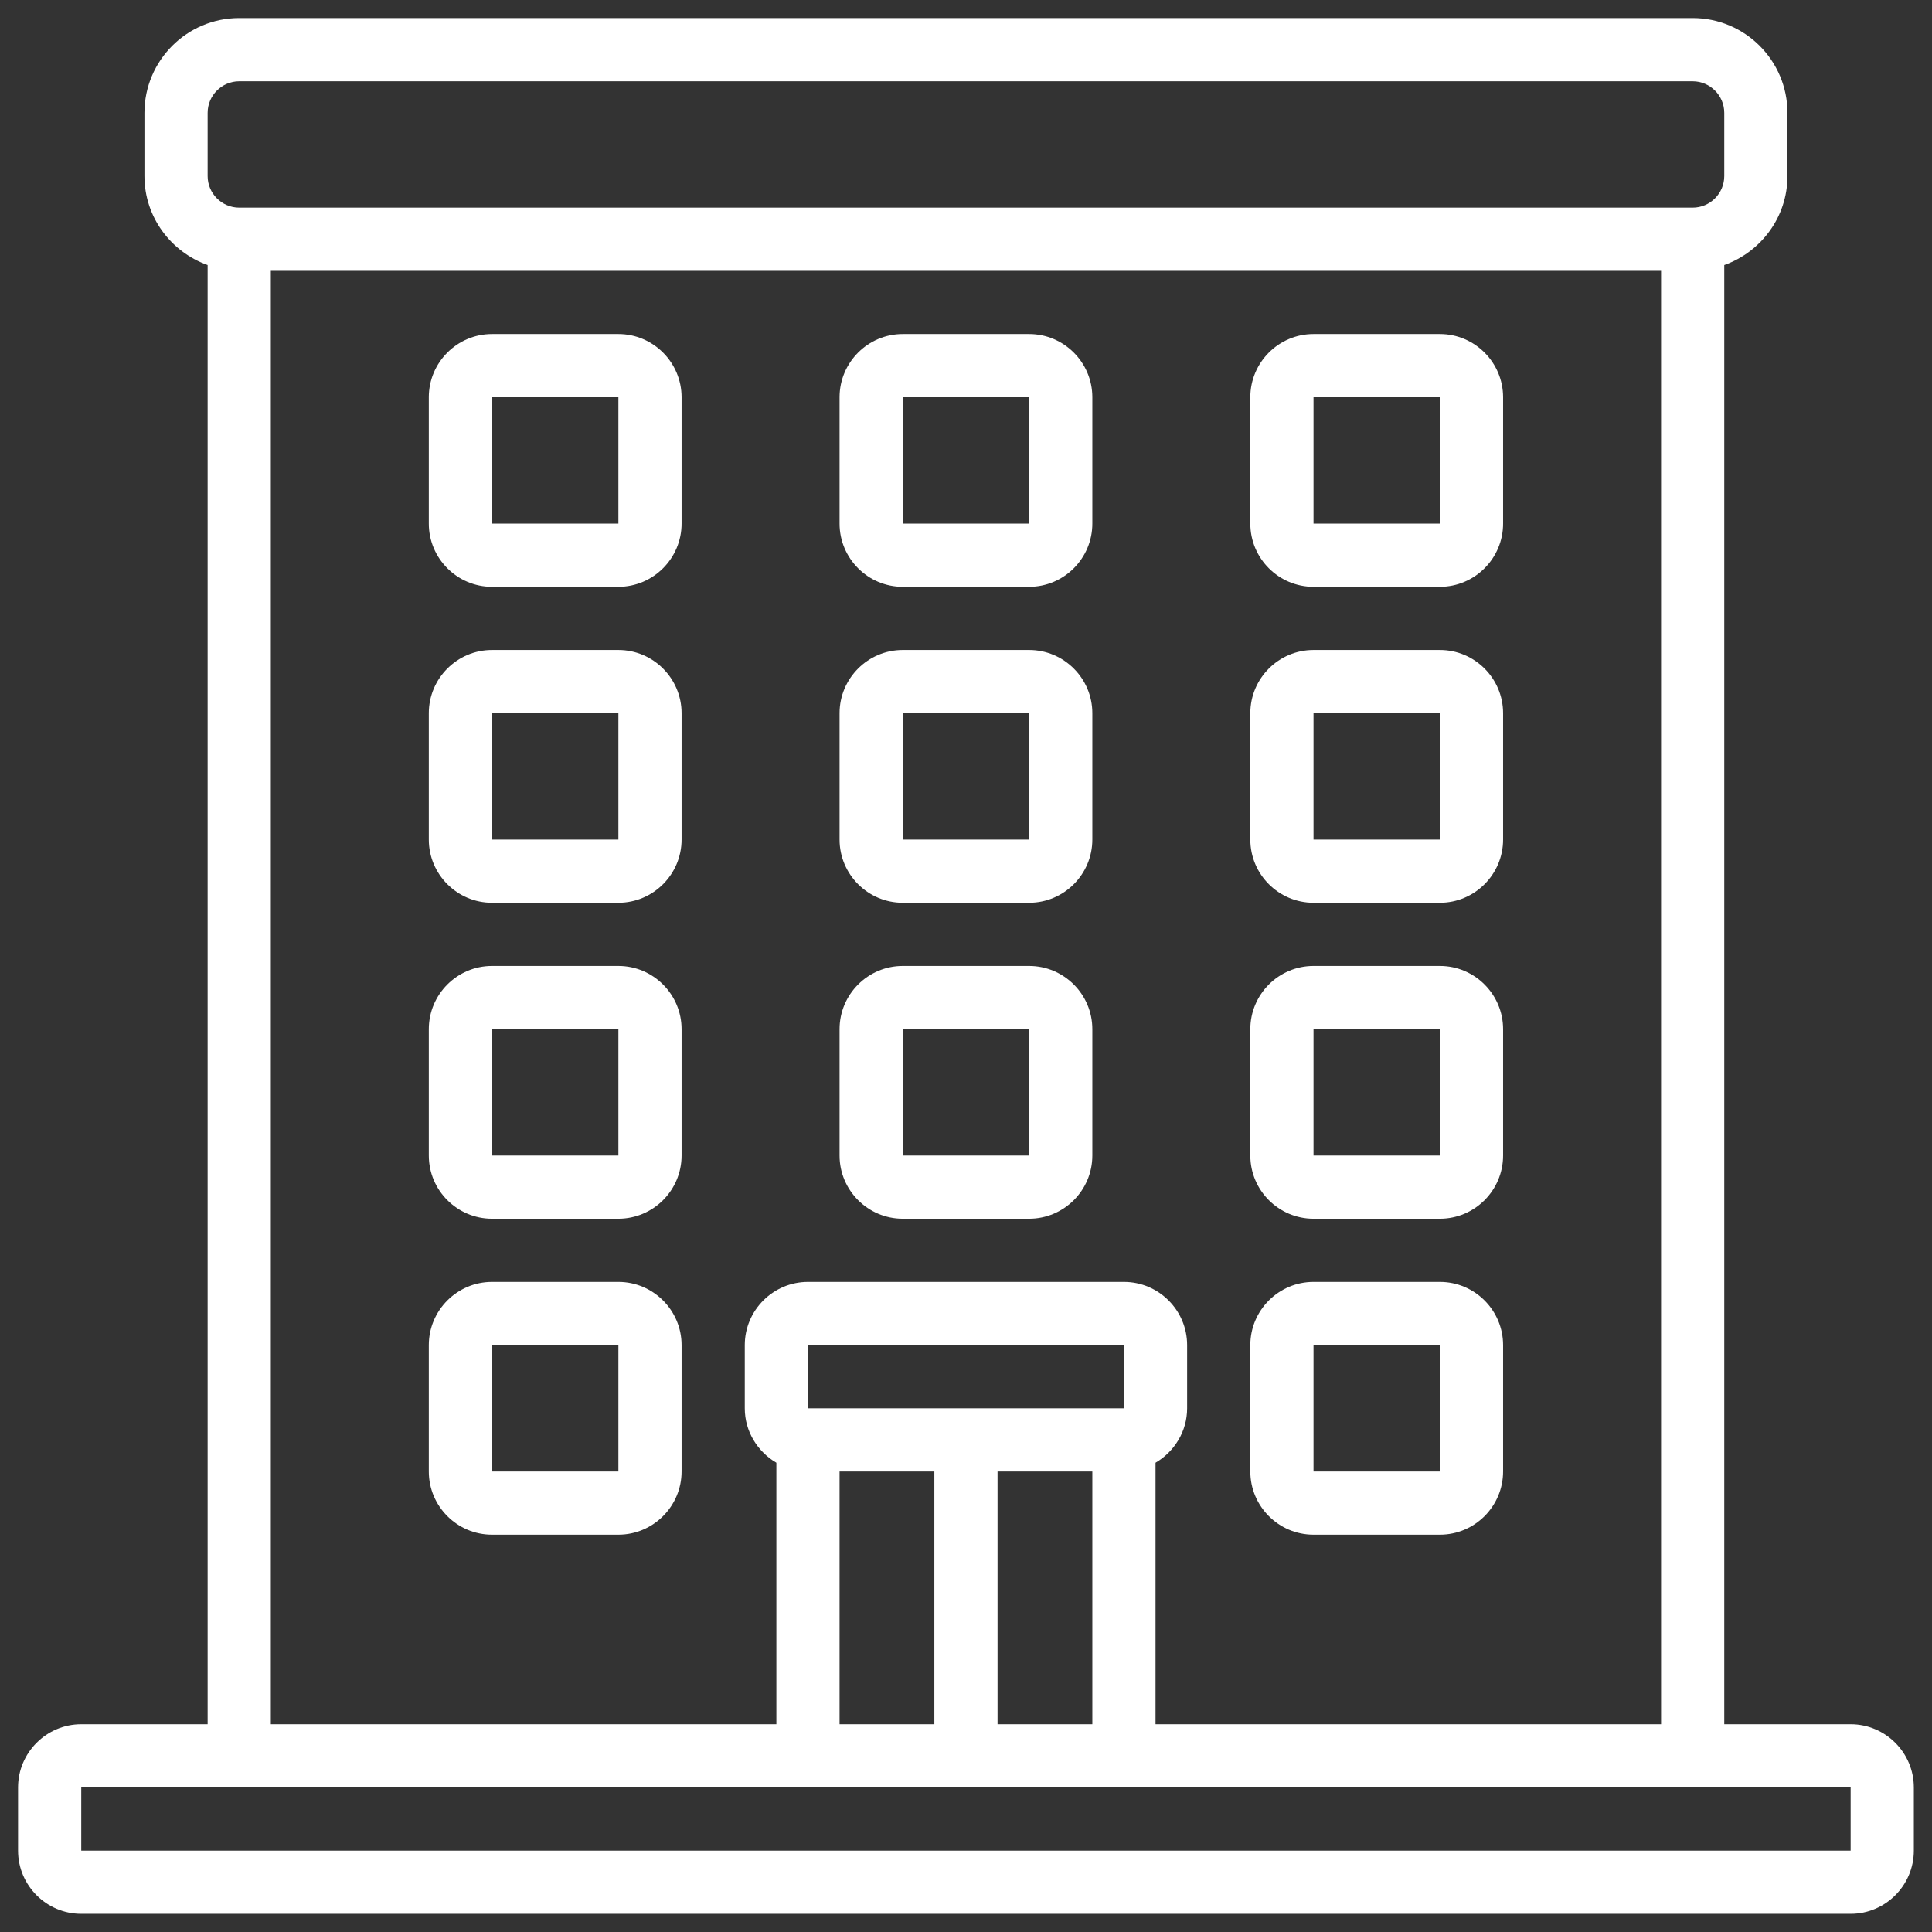
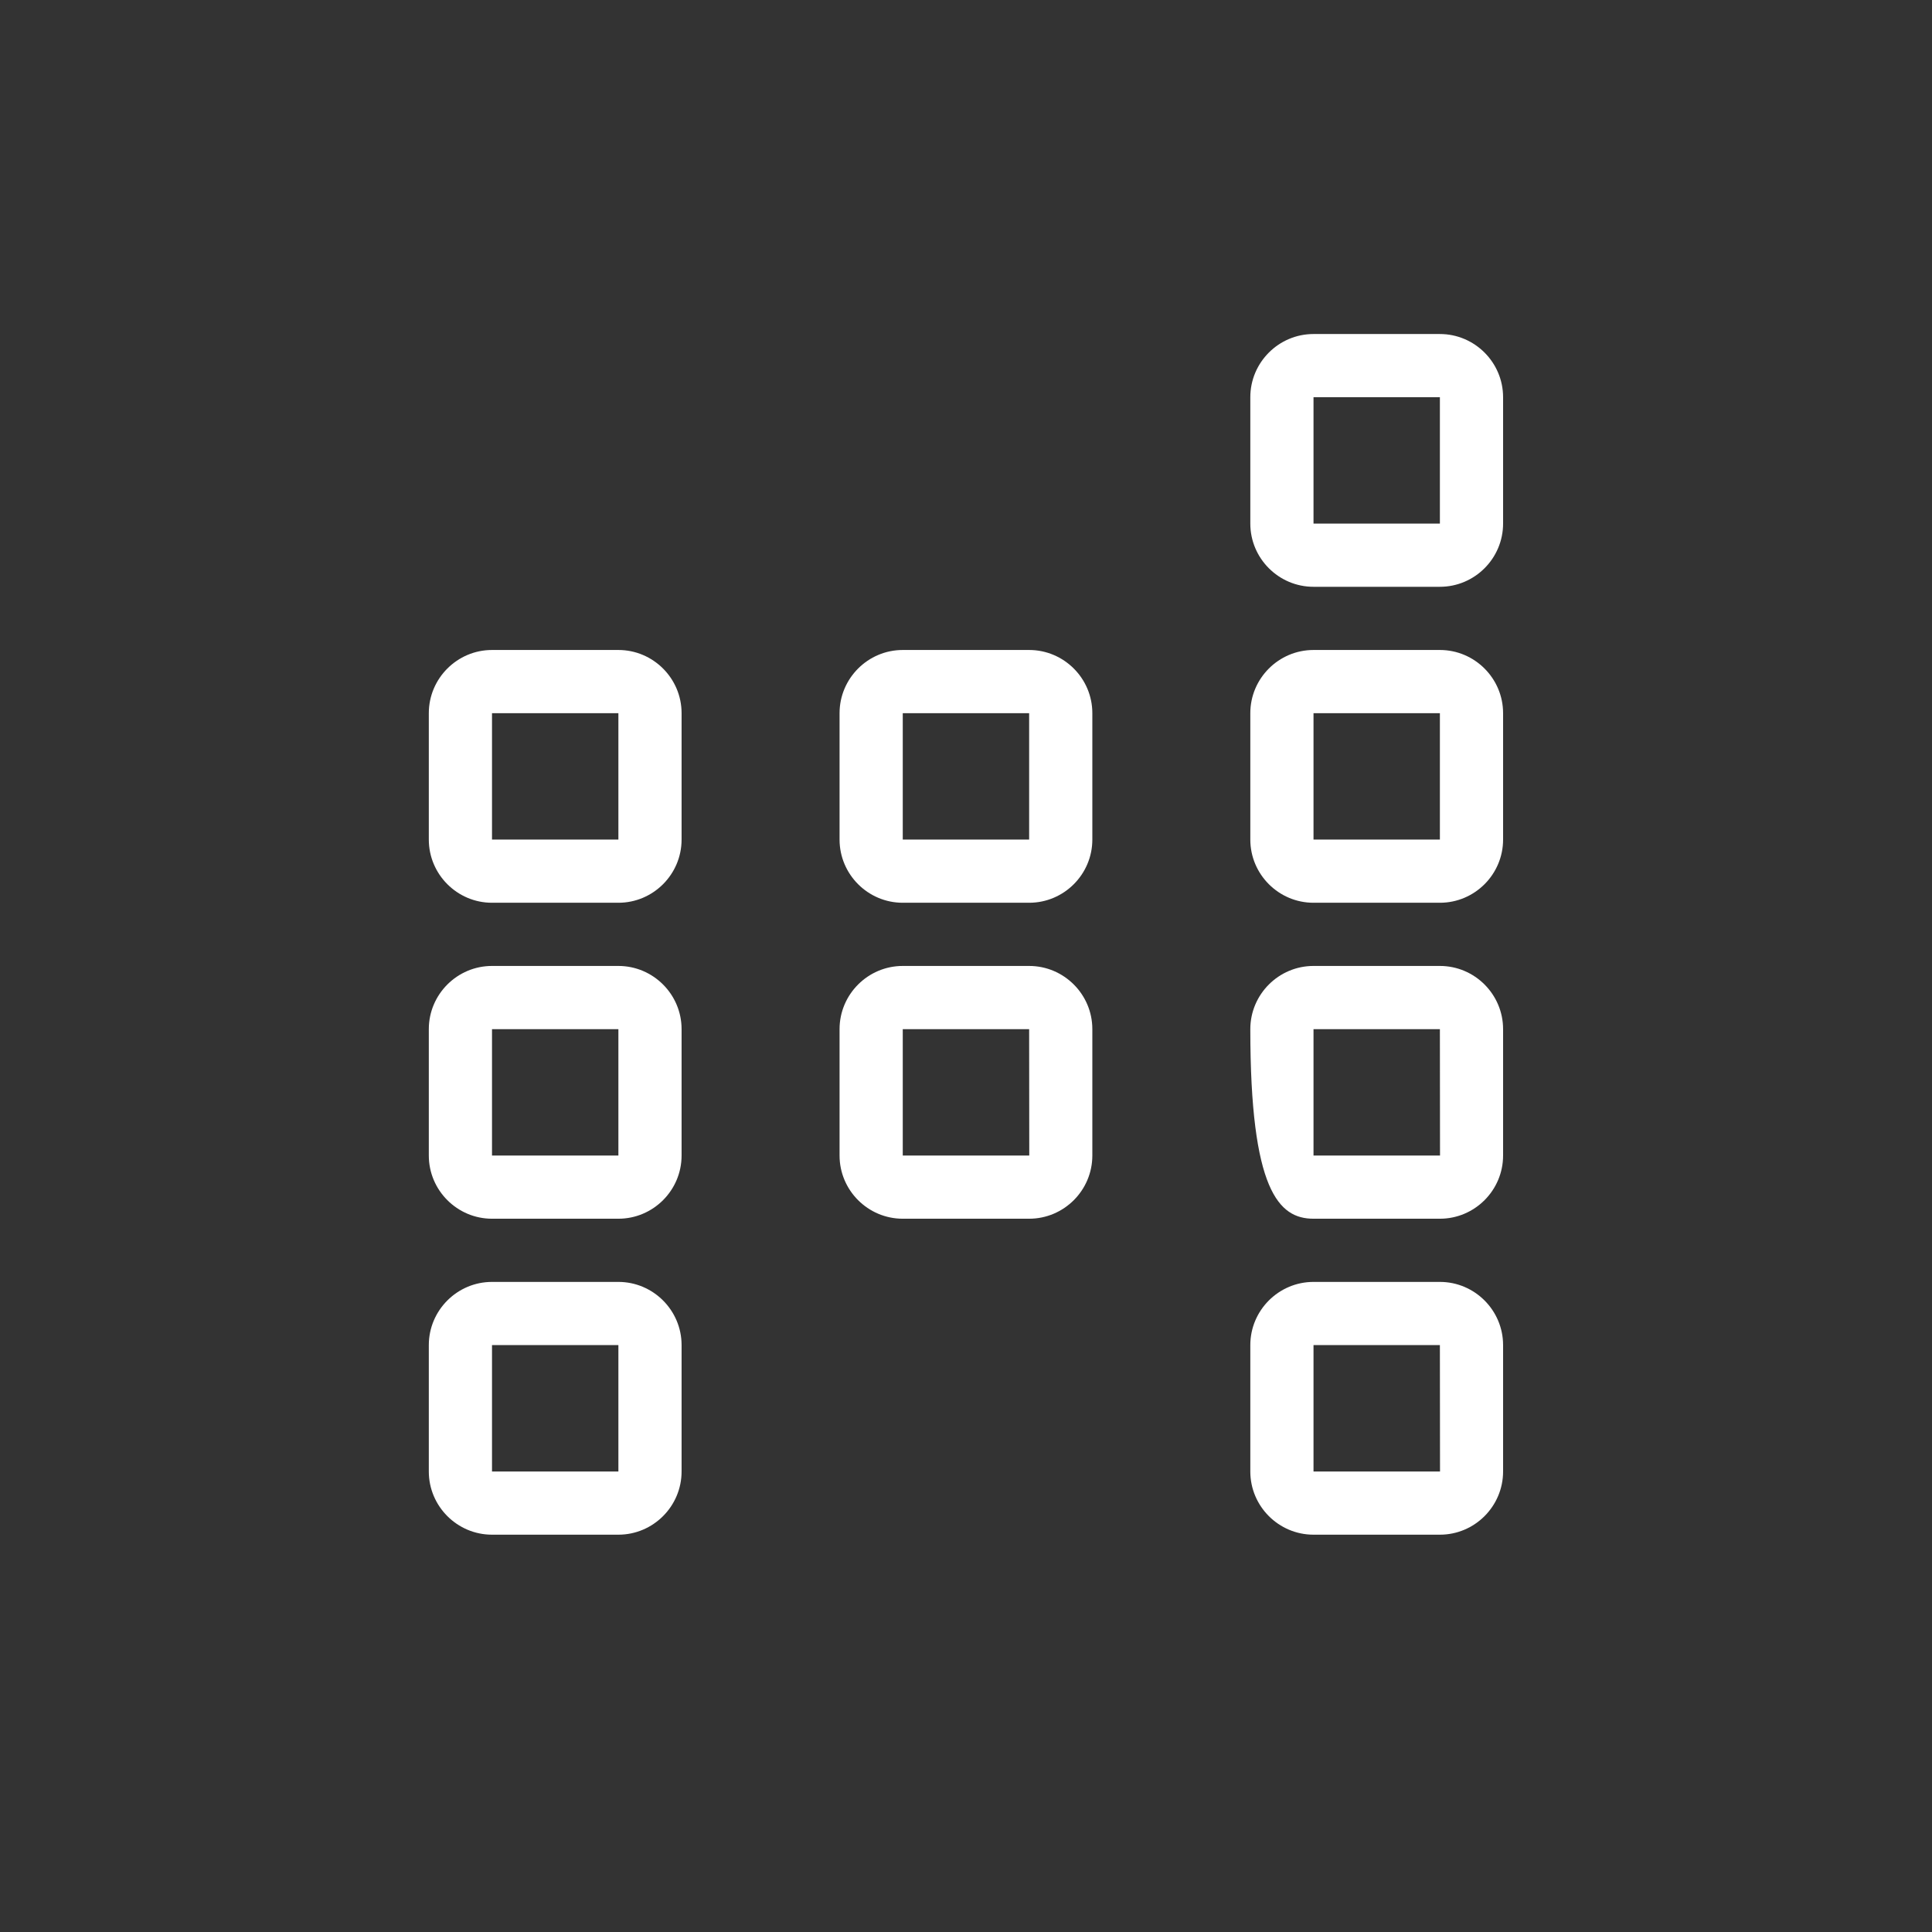
<svg xmlns="http://www.w3.org/2000/svg" width="800" zoomAndPan="magnify" viewBox="0 0 600 600" height="800" preserveAspectRatio="xMidYMid meet" version="1.0">
  <rect x="0" y="0" width="600" height="600" fill="#333333" stroke="none" />
  <defs>
    <clipPath id="9c262ef84c">
-       <path d="M 5.609 5.609 L 594.359 5.609 L 594.359 594.359 L 5.609 594.359 Z M 5.609 5.609 " clip-rule="nonzero" />
-     </clipPath>
+       </clipPath>
  </defs>
  <g clip-path="url(#9c262ef84c)">
    <path fill="#ffffff" d="M 574.734 574.734 L 25.234 574.734 L 25.234 555.109 L 574.734 555.109 Z M 309.797 456.984 L 339.234 456.984 L 339.234 535.484 L 309.797 535.484 Z M 260.734 456.984 L 290.172 456.984 L 290.172 535.484 L 260.734 535.484 Z M 349.047 437.359 L 250.922 437.359 L 250.922 417.734 L 349.047 417.734 L 349.086 437.359 Z M 84.109 84.109 L 515.859 84.109 L 515.859 535.484 L 358.859 535.484 L 358.859 454.262 C 364.684 450.852 368.672 444.562 368.672 437.359 L 368.672 417.734 C 368.672 406.926 359.855 398.109 349.047 398.109 L 250.922 398.109 C 240.113 398.109 231.297 406.926 231.297 417.734 L 231.297 437.359 C 231.297 444.562 235.281 450.852 241.109 454.262 L 241.109 535.484 L 84.109 535.484 Z M 64.484 35.047 C 64.484 29.641 68.891 25.234 74.297 25.234 L 525.672 25.234 C 531.074 25.234 535.484 29.641 535.484 35.047 L 535.484 54.672 C 535.484 60.074 531.074 64.484 525.672 64.484 L 74.297 64.484 C 68.891 64.484 64.484 60.074 64.484 54.672 Z M 574.734 535.484 L 535.484 535.484 L 535.484 82.309 C 546.867 78.242 555.109 67.434 555.109 54.672 L 555.109 35.047 C 555.109 18.793 541.922 5.609 525.672 5.609 L 74.297 5.609 C 58.043 5.609 44.859 18.793 44.859 35.047 L 44.859 54.672 C 44.859 67.434 53.098 78.242 64.484 82.309 L 64.484 535.484 L 25.234 535.484 C 14.426 535.484 5.609 544.301 5.609 555.109 L 5.609 574.734 C 5.609 585.543 14.426 594.359 25.234 594.359 L 574.734 594.359 C 585.543 594.359 594.359 585.543 594.359 574.734 L 594.359 555.109 C 594.359 544.301 585.543 535.484 574.734 535.484 " fill-opacity="1" fill-rule="nonzero" />
  </g>
  <path fill="#ffffff" d="M 152.797 456.984 L 152.797 417.734 L 192.047 417.734 L 192.047 456.984 Z M 192.047 398.109 L 152.797 398.109 C 141.988 398.109 133.172 406.926 133.172 417.734 L 133.172 456.984 C 133.172 467.793 141.988 476.609 152.797 476.609 L 192.047 476.609 C 202.855 476.609 211.672 467.793 211.672 456.984 L 211.672 417.734 C 211.672 406.926 202.855 398.109 192.047 398.109 " fill-opacity="1" fill-rule="nonzero" />
  <path fill="#ffffff" d="M 407.922 417.734 L 447.172 417.734 L 447.211 456.984 L 407.922 456.984 Z M 407.922 476.609 L 447.172 476.609 C 457.98 476.609 466.797 467.793 466.797 456.984 L 466.797 417.734 C 466.797 406.926 457.98 398.109 447.172 398.109 L 407.922 398.109 C 397.113 398.109 388.297 406.926 388.297 417.734 L 388.297 456.984 C 388.297 467.793 397.113 476.609 407.922 476.609 " fill-opacity="1" fill-rule="nonzero" />
  <path fill="#ffffff" d="M 152.797 358.859 L 152.797 319.609 L 192.047 319.609 L 192.047 358.859 Z M 192.047 299.984 L 152.797 299.984 C 141.988 299.984 133.172 308.801 133.172 319.609 L 133.172 358.859 C 133.172 369.668 141.988 378.484 152.797 378.484 L 192.047 378.484 C 202.855 378.484 211.672 369.668 211.672 358.859 L 211.672 319.609 C 211.672 308.801 202.855 299.984 192.047 299.984 " fill-opacity="1" fill-rule="nonzero" />
-   <path fill="#ffffff" d="M 407.922 319.609 L 447.172 319.609 L 447.211 358.859 L 407.922 358.859 Z M 407.922 378.484 L 447.172 378.484 C 457.98 378.484 466.797 369.668 466.797 358.859 L 466.797 319.609 C 466.797 308.801 457.98 299.984 447.172 299.984 L 407.922 299.984 C 397.113 299.984 388.297 308.801 388.297 319.609 L 388.297 358.859 C 388.297 369.668 397.113 378.484 407.922 378.484 " fill-opacity="1" fill-rule="nonzero" />
+   <path fill="#ffffff" d="M 407.922 319.609 L 447.172 319.609 L 447.211 358.859 L 407.922 358.859 Z M 407.922 378.484 L 447.172 378.484 C 457.98 378.484 466.797 369.668 466.797 358.859 L 466.797 319.609 C 466.797 308.801 457.98 299.984 447.172 299.984 L 407.922 299.984 C 397.113 299.984 388.297 308.801 388.297 319.609 C 388.297 369.668 397.113 378.484 407.922 378.484 " fill-opacity="1" fill-rule="nonzero" />
  <path fill="#ffffff" d="M 280.359 319.609 L 319.609 319.609 L 319.648 358.859 L 280.359 358.859 Z M 280.359 378.484 L 319.609 378.484 C 330.418 378.484 339.234 369.668 339.234 358.859 L 339.234 319.609 C 339.234 308.801 330.418 299.984 319.609 299.984 L 280.359 299.984 C 269.551 299.984 260.734 308.801 260.734 319.609 L 260.734 358.859 C 260.734 369.668 269.551 378.484 280.359 378.484 " fill-opacity="1" fill-rule="nonzero" />
  <path fill="#ffffff" d="M 280.359 221.484 L 319.609 221.484 L 319.609 260.734 L 280.359 260.734 Z M 280.359 280.359 L 319.609 280.359 C 330.418 280.359 339.234 271.543 339.234 260.734 L 339.234 221.484 C 339.234 210.676 330.418 201.859 319.609 201.859 L 280.359 201.859 C 269.551 201.859 260.734 210.676 260.734 221.484 L 260.734 260.734 C 260.734 271.543 269.551 280.359 280.359 280.359 " fill-opacity="1" fill-rule="nonzero" />
-   <path fill="#ffffff" d="M 280.359 123.359 L 319.609 123.359 L 319.609 162.609 L 280.359 162.609 Z M 280.359 182.234 L 319.609 182.234 C 330.418 182.234 339.234 173.418 339.234 162.609 L 339.234 123.359 C 339.234 112.551 330.418 103.734 319.609 103.734 L 280.359 103.734 C 269.551 103.734 260.734 112.551 260.734 123.359 L 260.734 162.609 C 260.734 173.418 269.551 182.234 280.359 182.234 " fill-opacity="1" fill-rule="nonzero" />
  <path fill="#ffffff" d="M 152.797 260.734 L 152.797 221.484 L 192.047 221.484 L 192.047 260.734 Z M 192.047 201.859 L 152.797 201.859 C 141.988 201.859 133.172 210.676 133.172 221.484 L 133.172 260.734 C 133.172 271.543 141.988 280.359 152.797 280.359 L 192.047 280.359 C 202.855 280.359 211.672 271.543 211.672 260.734 L 211.672 221.484 C 211.672 210.676 202.855 201.859 192.047 201.859 " fill-opacity="1" fill-rule="nonzero" />
  <path fill="#ffffff" d="M 407.922 221.484 L 447.172 221.484 L 447.172 260.734 L 407.922 260.734 Z M 407.922 280.359 L 447.172 280.359 C 457.98 280.359 466.797 271.543 466.797 260.734 L 466.797 221.484 C 466.797 210.676 457.98 201.859 447.172 201.859 L 407.922 201.859 C 397.113 201.859 388.297 210.676 388.297 221.484 L 388.297 260.734 C 388.297 271.543 397.113 280.359 407.922 280.359 " fill-opacity="1" fill-rule="nonzero" />
-   <path fill="#ffffff" d="M 152.797 162.609 L 152.797 123.359 L 192.047 123.359 L 192.047 162.609 Z M 192.047 103.734 L 152.797 103.734 C 141.988 103.734 133.172 112.551 133.172 123.359 L 133.172 162.609 C 133.172 173.418 141.988 182.234 152.797 182.234 L 192.047 182.234 C 202.855 182.234 211.672 173.418 211.672 162.609 L 211.672 123.359 C 211.672 112.551 202.855 103.734 192.047 103.734 " fill-opacity="1" fill-rule="nonzero" />
  <path fill="#ffffff" d="M 407.922 123.359 L 447.172 123.359 L 447.172 162.609 L 407.922 162.609 Z M 407.922 182.234 L 447.172 182.234 C 457.98 182.234 466.797 173.418 466.797 162.609 L 466.797 123.359 C 466.797 112.551 457.98 103.734 447.172 103.734 L 407.922 103.734 C 397.113 103.734 388.297 112.551 388.297 123.359 L 388.297 162.609 C 388.297 173.418 397.113 182.234 407.922 182.234 " fill-opacity="1" fill-rule="nonzero" />
</svg>